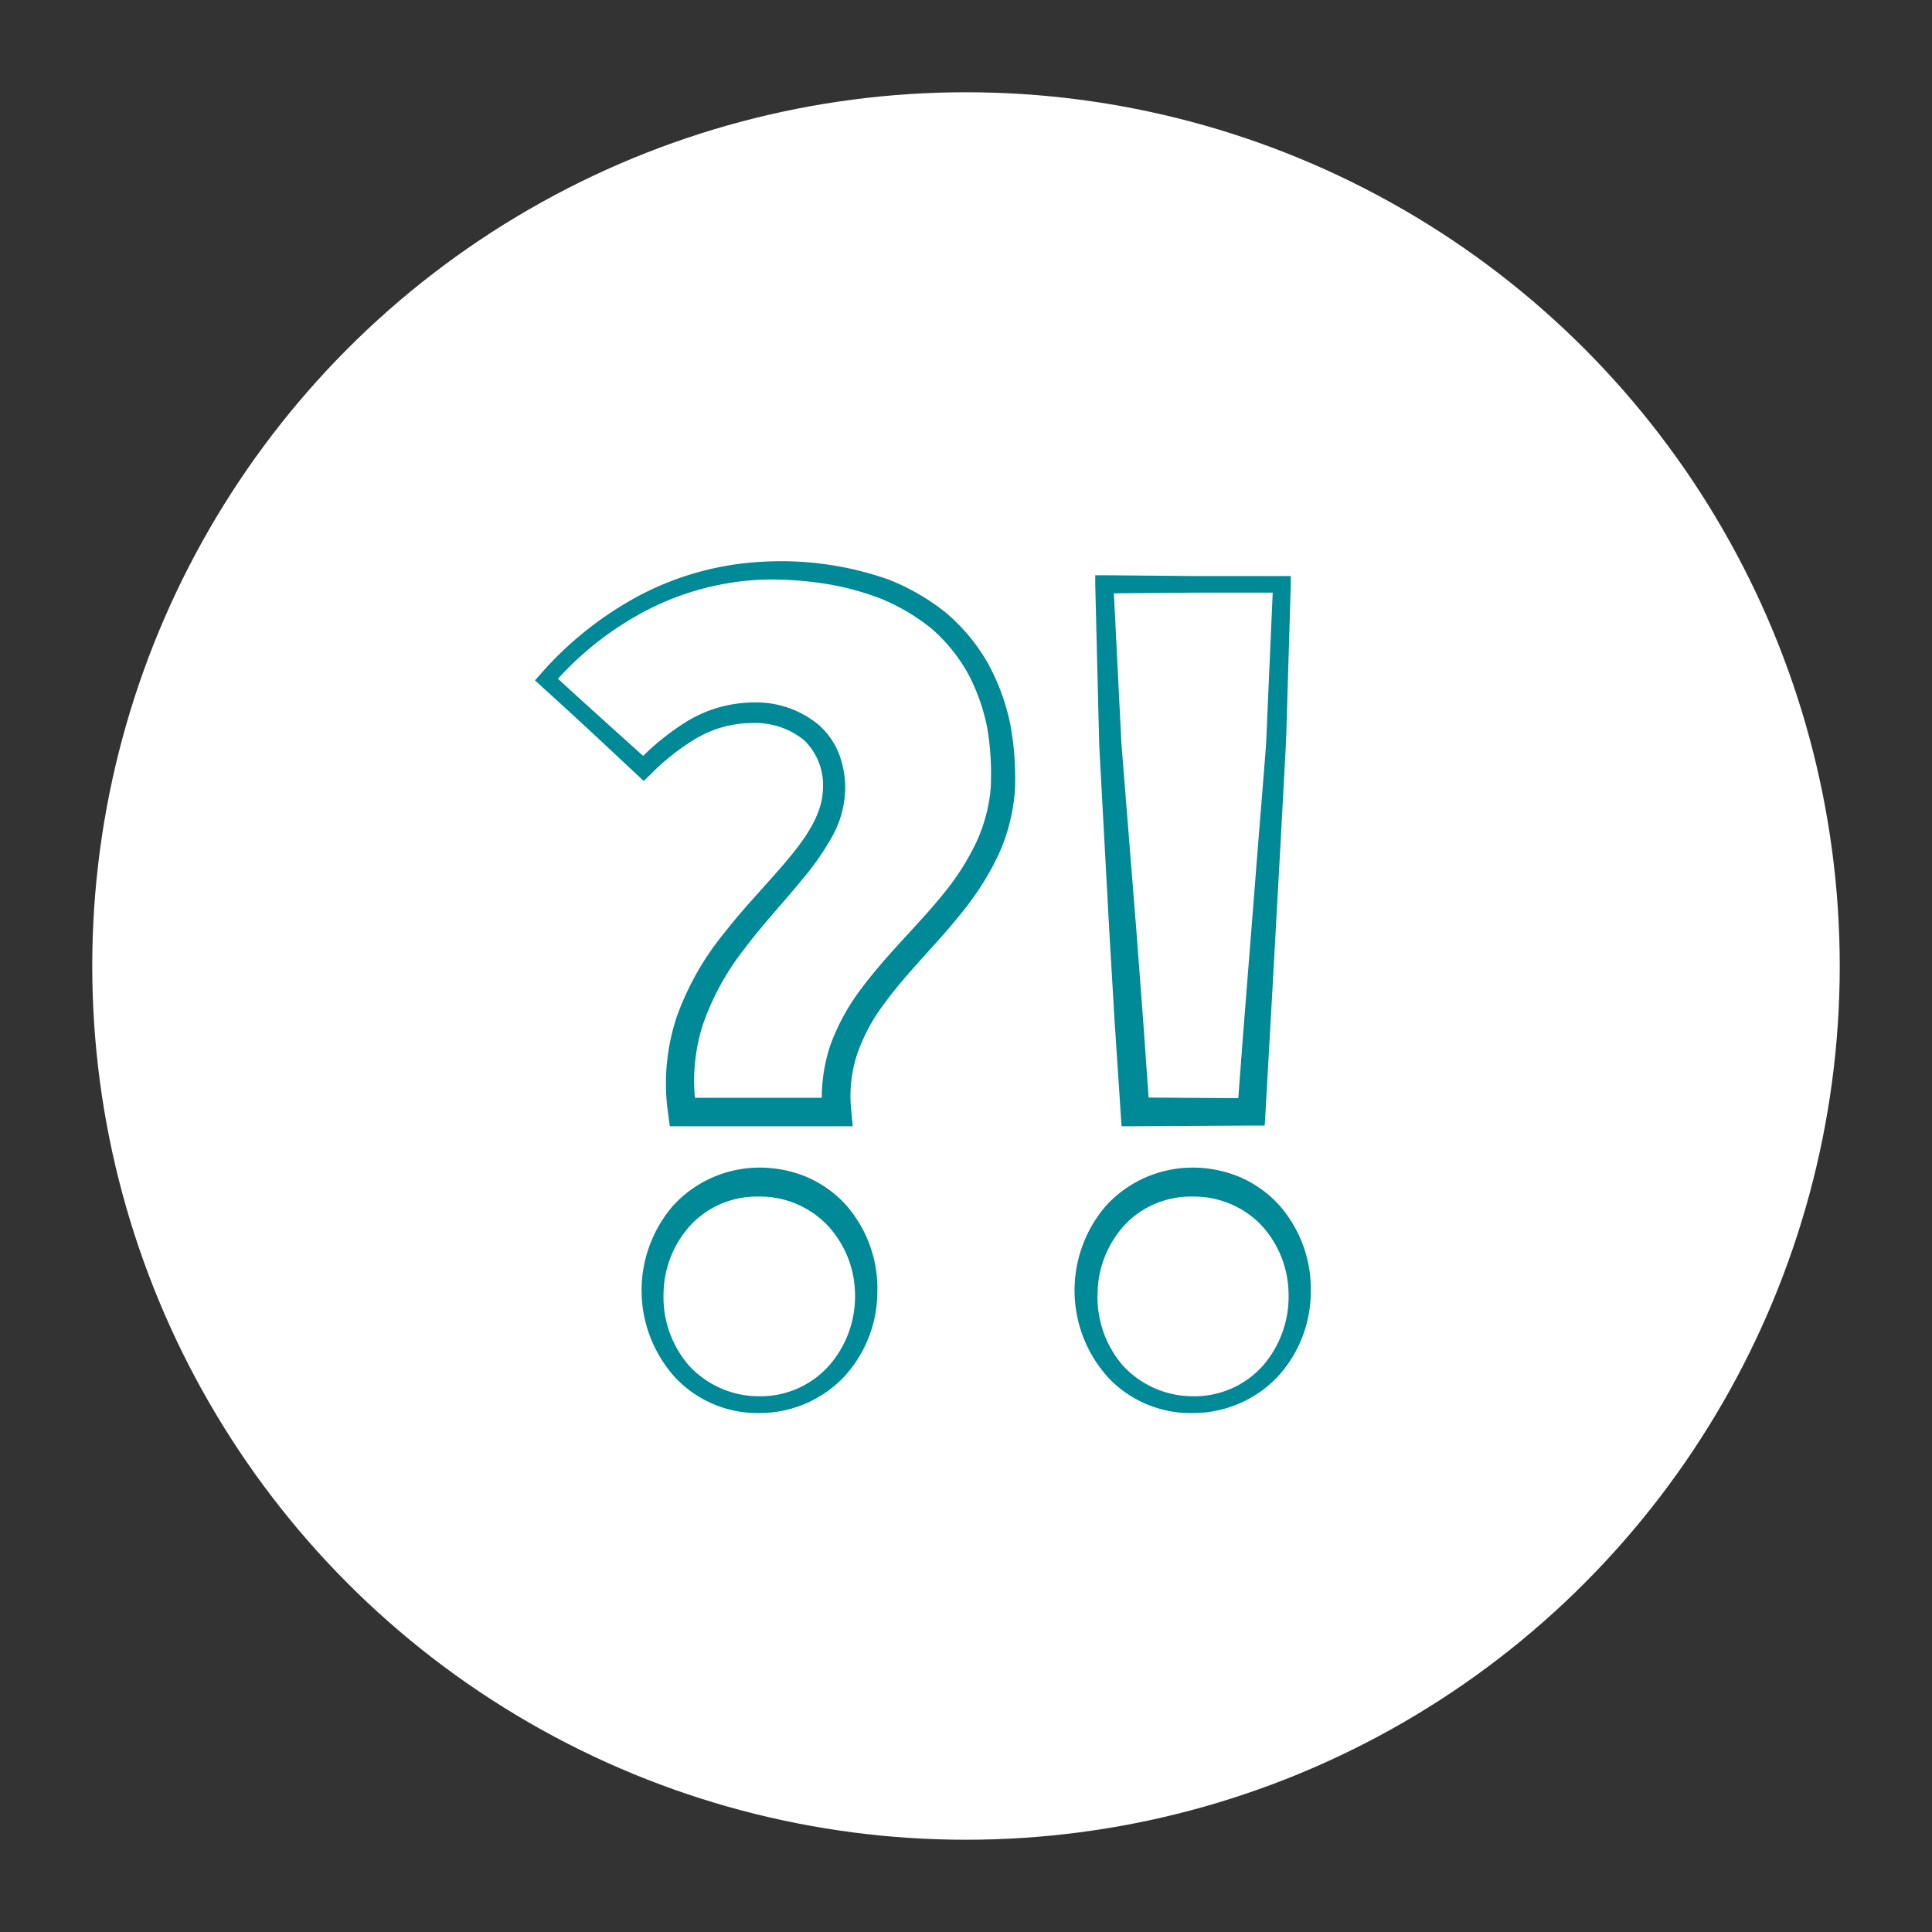
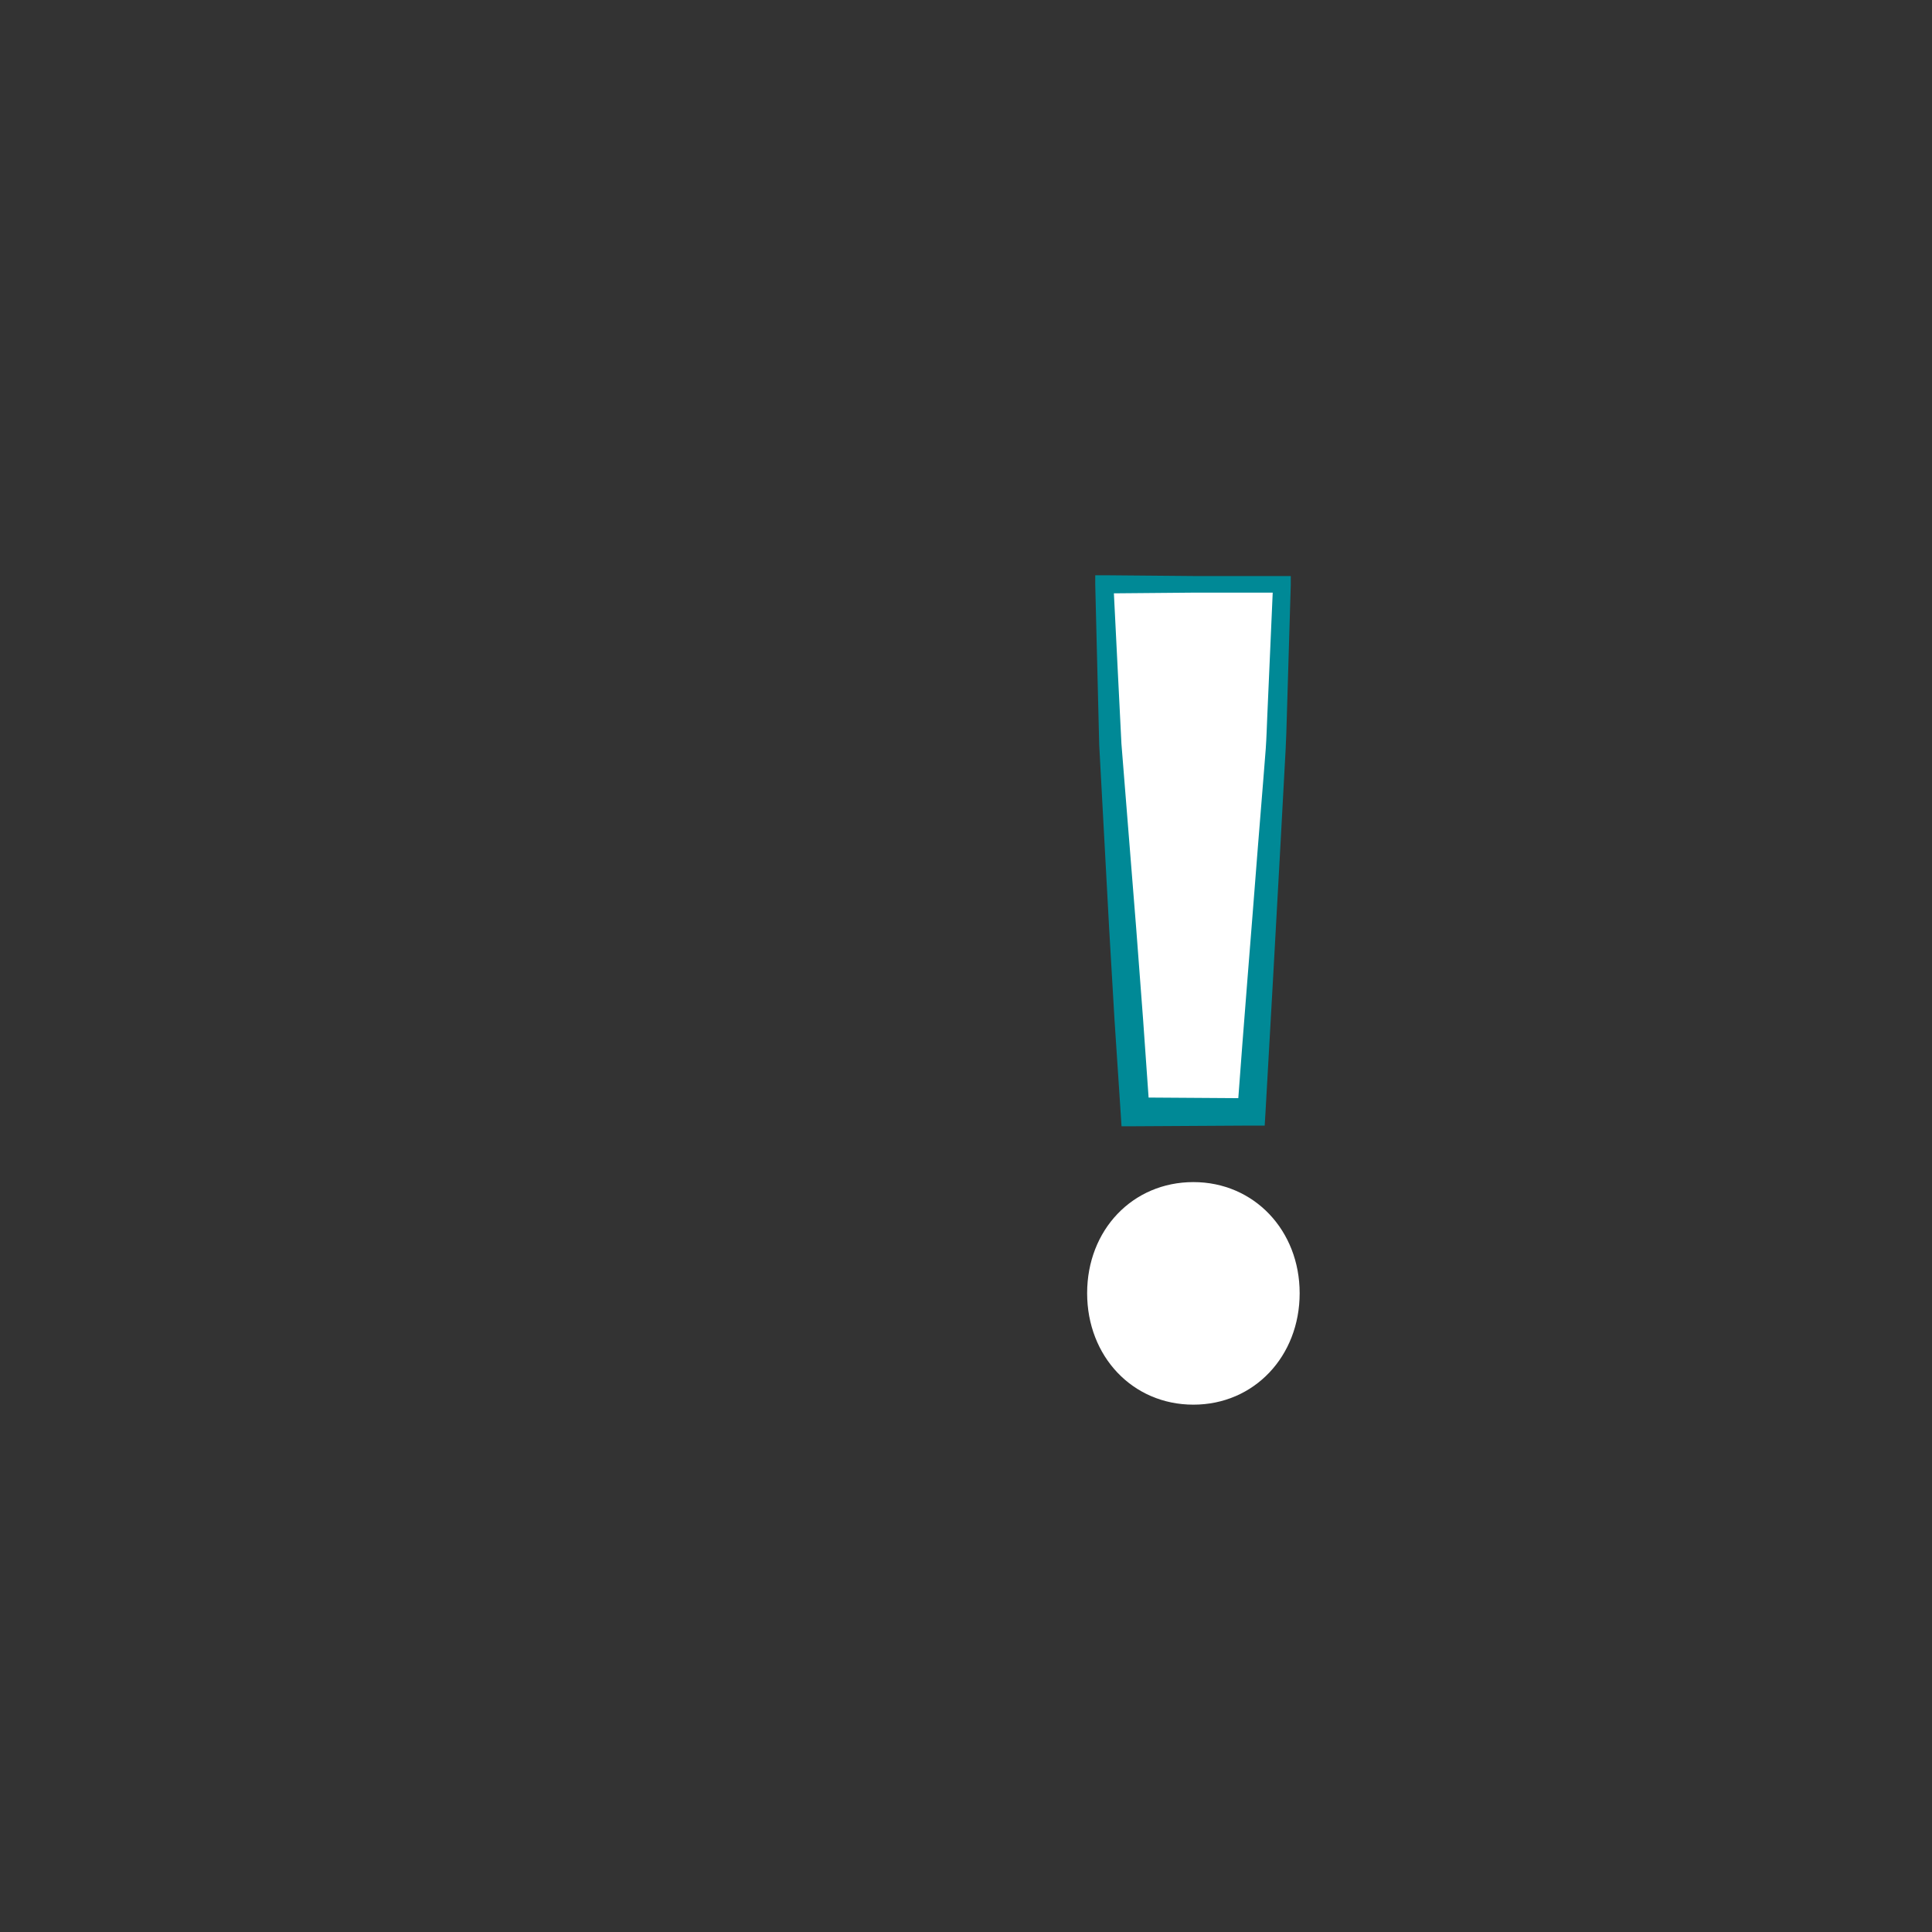
<svg xmlns="http://www.w3.org/2000/svg" width="200" height="200" viewBox="0 0 200 200">
  <rect x="0" y="0" width="200" height="200" fill="#333333" stroke="none" />
-   <circle cx="100" cy="100" r="90.45" fill="#fff" />
-   <path d="M86.35,81.63c0-5.09-3.46-7.84-8.38-7.84-4.58,0-7.93,2.37-11.34,5.75L56.55,70.33C62.41,63.66,70.58,59,80.27,59c13.39,0,23.6,6.62,23.6,21.34,0,15.33-18.7,20-17.24,34.76h-16C68.1,98.06,86.35,91.05,86.35,81.63Zm3.31,52.24c0,6.52-4.7,11.54-11,11.54s-11.05-5-11.05-11.54,4.71-11.5,11.05-11.5S89.66,127.39,89.66,133.87Z" fill="#fff" />
-   <path d="M85.19,81.63a6.47,6.47,0,0,0-1.94-5,8,8,0,0,0-5.33-1.78,11.41,11.41,0,0,0-5.73,1.52,23.58,23.58,0,0,0-4.91,3.86l-.64.62-.64-.6C62.67,77.13,59.33,74,56,71l-.62-.57.56-.63a36.19,36.19,0,0,1,10.3-8.18,30.67,30.67,0,0,1,12.73-3.47A33.45,33.45,0,0,1,92,60a23,23,0,0,1,5.86,3.38,19.5,19.5,0,0,1,4.38,5.23A22.57,22.57,0,0,1,104.59,75a30.92,30.92,0,0,1,.48,6.74,19.38,19.38,0,0,1-1.67,6.66,29,29,0,0,1-3.57,5.74c-2.73,3.49-5.89,6.45-8.31,9.78a19.06,19.06,0,0,0-2.81,5.27,14,14,0,0,0-.59,5.76l.16,1.64H69.34l-.17-1.26a21.83,21.83,0,0,1,.9-10.11A29.14,29.14,0,0,1,75,96.55c2-2.58,4.27-4.89,6.29-7.27S85.15,84.35,85.19,81.63Zm2.31,0a10.62,10.62,0,0,1-1.44,5.12,27.79,27.79,0,0,1-2.86,4.11c-2.06,2.52-4.23,4.83-6.1,7.31a27.11,27.11,0,0,0-4.35,7.94,19,19,0,0,0-.65,8.79l-1.47-1.26h16l-1.48,1.64a17.17,17.17,0,0,1,.78-7,22.22,22.22,0,0,1,3.28-6c2.69-3.6,5.87-6.54,8.48-9.79A25.68,25.68,0,0,0,101,87.33a16.79,16.79,0,0,0,1.56-5.75,29.19,29.19,0,0,0-.34-6.11,20.32,20.32,0,0,0-2-5.72,17.37,17.37,0,0,0-3.78-4.67A21,21,0,0,0,91.25,62a28.46,28.46,0,0,0-6-1.6A36.29,36.29,0,0,0,79,60a28.62,28.62,0,0,0-12,3.15A32.87,32.87,0,0,0,57.2,70.9l-.07-1.21c3.35,3.08,6.74,6.12,10.12,9.17l-1.27,0a25.92,25.92,0,0,1,5.24-4.25,13.43,13.43,0,0,1,6.7-1.89A10.11,10.11,0,0,1,84.7,75,7.77,7.77,0,0,1,86.84,78,10.26,10.26,0,0,1,87.5,81.63Z" fill="#008996" />
-   <path d="M90.82,133.87a13,13,0,0,1-3.55,8.77,12.09,12.09,0,0,1-8.63,3.64A11.73,11.73,0,0,1,70,142.71a13.42,13.42,0,0,1-.33-17.89,12.13,12.13,0,0,1,9-3.95,12.63,12.63,0,0,1,4.91,1,11.77,11.77,0,0,1,4.06,2.94A13.11,13.11,0,0,1,90.82,133.87Zm-2.31,0a10.57,10.57,0,0,0-3-7.18,9.67,9.67,0,0,0-7-2.82,9.38,9.38,0,0,0-6.93,2.86,10.69,10.69,0,0,0-2.89,7.17,10.82,10.82,0,0,0,2.62,7.45,9.84,9.84,0,0,0,7.24,3.19,9.5,9.5,0,0,0,7.27-3.17A10.85,10.85,0,0,0,88.51,133.87Z" fill="#008996" />
  <path d="M134.54,133.87c0,6.52-4.7,11.54-11,11.54s-11-5-11-11.54,4.7-11.5,11-11.5S134.54,127.39,134.54,133.87Zm-19.6-56.82-.62-16.54h18.34l-.61,16.54-2.55,38.07h-12Z" fill="#fff" />
-   <path d="M135.69,133.87a13,13,0,0,1-3.54,8.77,12.1,12.1,0,0,1-8.64,3.64,11.74,11.74,0,0,1-8.69-3.57,13.42,13.42,0,0,1-.33-17.89,12.16,12.16,0,0,1,9-3.95,12.59,12.59,0,0,1,4.91,1,11.9,11.9,0,0,1,4.07,2.94A13.15,13.15,0,0,1,135.69,133.87Zm-2.3,0a10.62,10.62,0,0,0-2.95-7.18,9.69,9.69,0,0,0-7-2.82,9.39,9.39,0,0,0-6.94,2.86,10.68,10.68,0,0,0-2.88,7.17,10.81,10.81,0,0,0,2.61,7.45,9.84,9.84,0,0,0,7.24,3.19,9.5,9.5,0,0,0,7.27-3.17A10.91,10.91,0,0,0,133.39,133.87Z" fill="#008996" />
  <path d="M113.79,77.11l-.41-16.56,0-1h1l9.17.08h10.07l0,.9-.41,13.69c-.05,2.28-.18,4.56-.31,6.83l-.37,6.83c-.51,9.11-1,18.22-1.53,27.33l-.08,1.31H129.5l-12,.07h-1.4l-.09-1.4-.63-9.52-.56-9.53Zm2.3-.12,1.52,19,.72,9.51L119,115l-1.48-1.39,12,.08L128.09,115c.66-9.09,1.42-18.18,2.12-27.26l.55-6.82.27-3.41c.08-1.13.11-2.27.16-3.41l.6-13.65.87.9h-9.17l-9.17.08.94-1Z" fill="#008996" />
</svg>